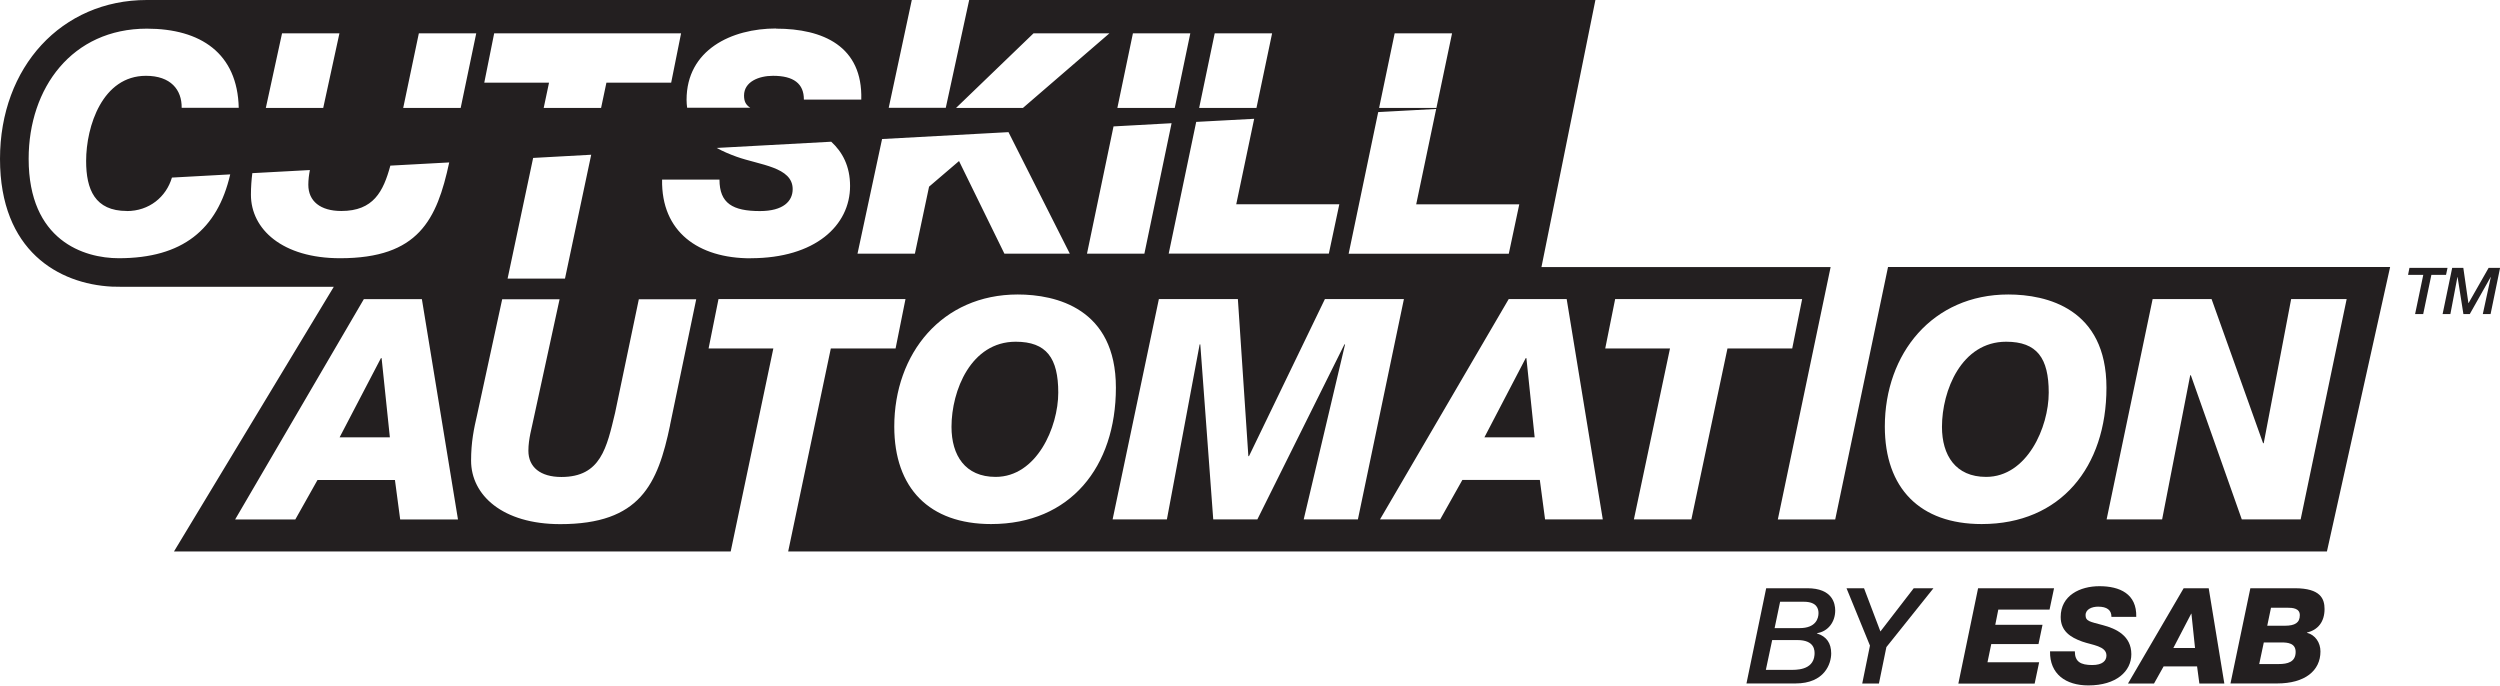
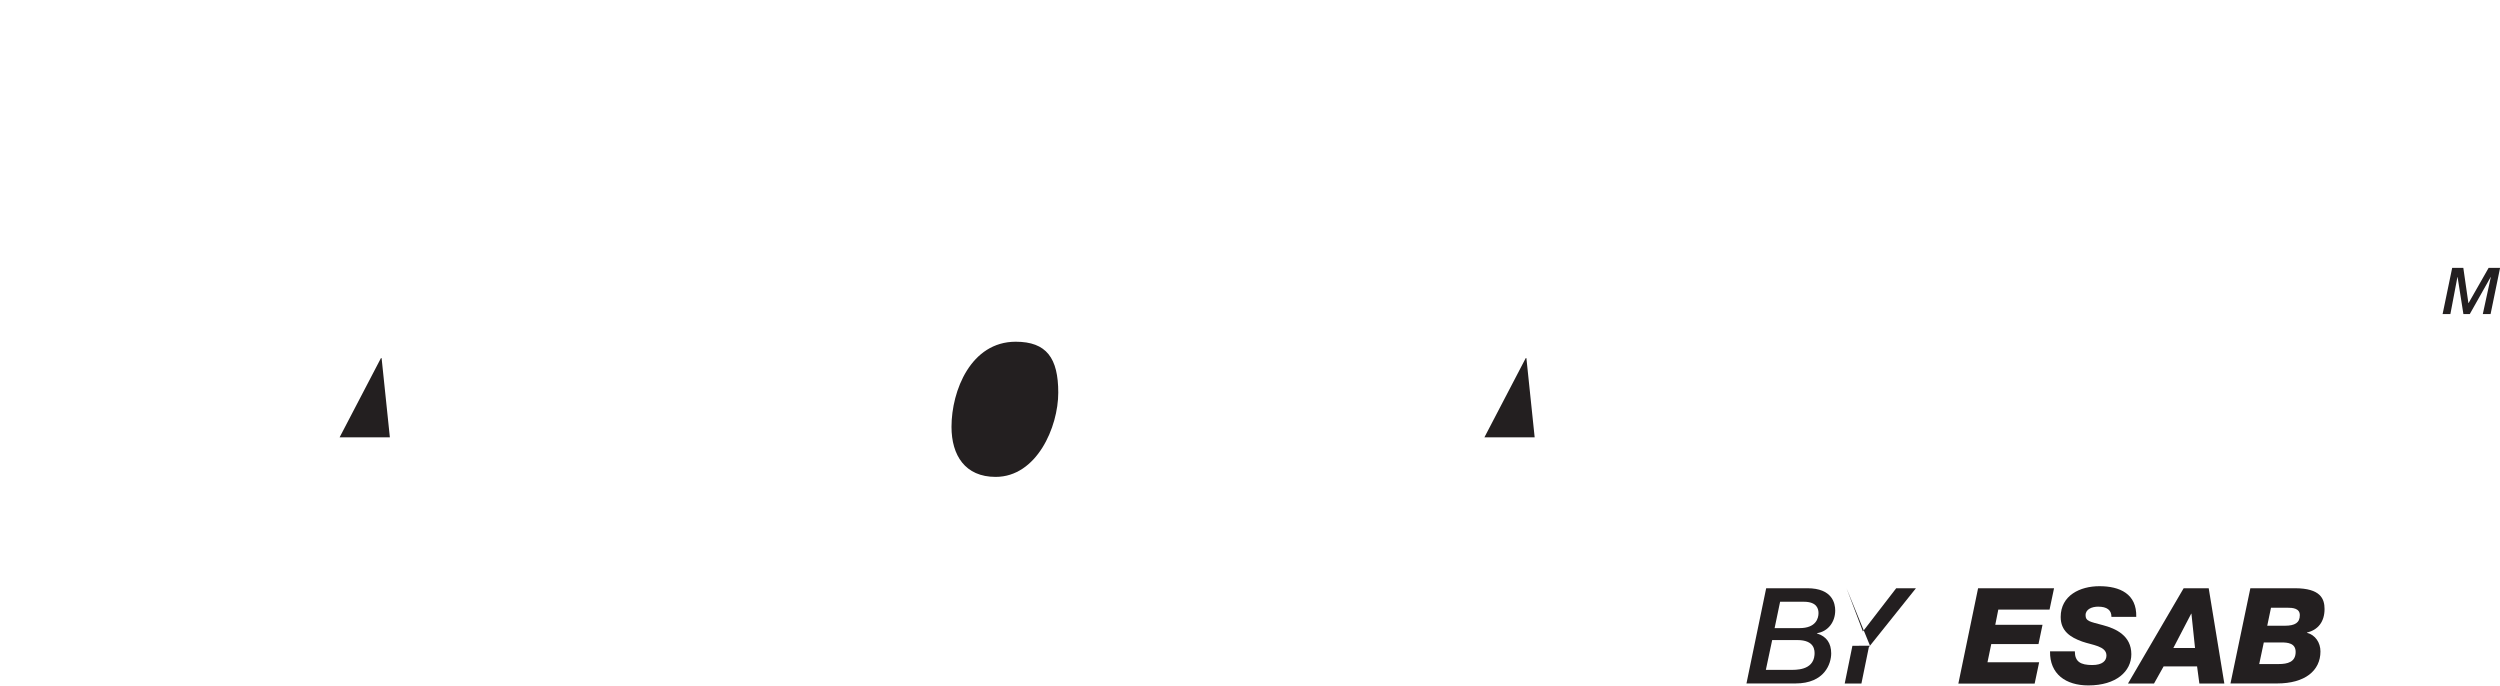
<svg xmlns="http://www.w3.org/2000/svg" id="art_2" viewBox="0 0 305.36 83.73">
  <defs>
    <style>.cls-1{fill:#231f20;}</style>
  </defs>
  <polygon class="cls-1" points="186.36 43.74 181.31 53.42 187.45 53.42 186.44 43.74 186.36 43.74" />
-   <path class="cls-1" d="m245.04,41.74c-5.46,0-7.84,5.96-7.84,10.4,0,3.47,1.66,6.11,5.39,6.11,5.01,0,7.65-6.07,7.65-10.29s-1.43-6.22-5.2-6.22Z" />
  <polygon class="cls-1" points="46.53 43.74 41.48 53.42 47.62 53.42 46.61 43.74 46.53 43.74" />
  <path class="cls-1" d="m124.06,41.74c-5.46,0-7.84,5.96-7.84,10.4,0,3.47,1.66,6.11,5.39,6.11,5.01,0,7.65-6.07,7.65-10.29s-1.43-6.22-5.2-6.22Z" />
-   <path class="cls-1" d="m230.61,32.62l-6.45,30.83h-7.01l6.45-30.83h-35.32L194.87,0s-36.59,0-76.49,0l-2.86,13.17h-6.97L111.37,0c-45.82,0-93.42,0-93.44,0C7.54,0,0,8.17,0,19.41s7.18,15.27,13.66,15.6c0,0,1.05.02,1.16.02h25.95l-19.52,32.33h68l5.21-24.8h-7.91l1.21-6.03h22.84l-1.21,6.03h-7.91l-5.21,24.8h187.95l7.72-34.75h-61.33Zm-60.26-28.55h7.01l-1.91,9.11h-7l1.9-9.11Zm-2.01,9.62l7.08-.38-2.44,11.65h12.59l-1.28,6.03h-19.56l3.61-17.3Zm-19.97-9.62h7.01l-1.91,9.11h-7l1.9-9.11Zm4.82,10.44l-2.19,10.44h12.59l-1.28,6.03h-19.56l3.36-16.09,7.08-.38Zm-14.81-10.44h7.01l-1.9,9.11h-7.01l1.9-9.11Zm4.72,10.99l-3.32,15.92h-7.01l3.24-15.54,7.09-.39Zm-16.86-10.99h9.27l-10.56,9.11h-8.17l9.46-9.11Zm-31.44-.57c5.73,0,10.59,2.15,10.4,8.67h-7.01c0-.98-.3-1.7-.94-2.19-.64-.49-1.58-.72-2.83-.72-1.73,0-3.54.72-3.54,2.41,0,.71.21,1.14.76,1.49h-7.71c-.04-.31-.07-.63-.07-.97,0-6.11,5.5-8.71,10.93-8.71Zm-34.45.57h22.84l-1.21,6.03h-7.91l-.65,3.08h-7.01l.65-3.08h-7.91l1.21-6.03Zm11.86,14.84l-3.2,15.12h-7.01l3.12-14.74,7.09-.39ZM34.45,4.07h7.01l-1.98,9.11h-7.01l1.98-9.11ZM15.49,25.78c2.73,0,4.81-1.72,5.51-4.09l7.12-.39c-1.56,6.75-5.84,10.24-13.61,10.24-4.26,0-11.01-2.15-11.01-12.14,0-8.67,5.31-15.9,14.44-15.9,6.56,0,11.07,3,11.22,9.67h-6.97c.03-2.21-1.34-3.91-4.36-3.91-5.31,0-7.31,6.14-7.31,10.4,0,3.47,1.06,6.11,4.98,6.11Zm15.16-2c0-.97.07-1.83.17-2.63l7.03-.38c-.11.58-.19,1.18-.19,1.8,0,2,1.47,3.2,4.03,3.2,3.92,0,5.13-2.37,5.99-5.54l7.19-.39c-1.51,7.01-3.75,11.7-13.33,11.7-7.05,0-10.89-3.54-10.89-7.76Zm18.23,39.67l-.64-4.82h-9.46l-2.71,4.82h-7.35l15.72-26.91h7.09l4.41,26.91h-7.05Zm.37-50.27l1.91-9.11h7.01l-1.9,9.11h-7.02Zm32.6,38.74c-1.51,7.24-3.66,12.1-13.42,12.1-7.05,0-10.89-3.54-10.89-7.76,0-2.26.34-3.88.75-5.65l3.05-14.06h7.01l-3.13,14.4c-.26,1.32-.68,2.64-.68,4.11,0,2,1.47,3.2,4.03,3.2,4.82,0,5.54-3.58,6.56-7.84l2.9-13.87h7.01l-3.2,15.38Zm9.84-20.37c-6.41,0-10.93-3.24-10.82-9.61h7.01c0,2.9,1.62,3.84,4.94,3.84,2.86,0,4-1.21,4-2.68,0-2.71-4.03-2.94-6.86-3.96-.86-.31-1.68-.66-2.42-1.07l13.99-.76c1.37,1.26,2.3,2.98,2.3,5.41,0,4.82-4.26,8.82-12.14,8.82Zm13.05-.57l3-14,15.44-.84,7.49,14.84h-7.99l-5.54-11.31-3.66,3.13-1.73,8.18h-7.01Zm16.32,33.03c-7.54,0-11.83-4.37-11.83-11.91,0-8.93,5.84-16.13,15.08-16.13,4.67,0,11.99,1.7,11.99,11.38s-5.58,16.66-15.23,16.66Zm38.18-.57l5.05-21.37h-.08l-10.63,21.37h-5.39l-1.58-21.37h-.08l-4,21.37h-6.63l5.65-26.91h9.65l1.28,19.18h.08l9.27-19.18h9.65l-5.62,26.91h-6.63Zm29.48,0l-.64-4.82h-9.46l-2.71,4.82h-7.35l15.72-26.91h7.08l4.41,26.91h-7.05Zm17.86,0h-7.01l4.41-20.88h-7.91l1.21-6.03h22.84l-1.21,6.03h-7.91l-4.41,20.88Zm35.47.57c-7.54,0-11.83-4.37-11.83-11.91,0-8.93,5.84-16.13,15.08-16.13,4.67,0,11.99,1.7,11.99,11.38s-5.58,16.66-15.23,16.66Zm38.97-.57h-7.2l-6.22-17.6h-.08l-3.43,17.6h-6.78l5.62-26.91h7.2l6.29,17.6h.08l3.35-17.6h6.78l-5.62,26.91Z" />
  <path class="cls-1" d="m215.73,71.85h5.02c3.08,0,3.41,1.87,3.41,2.72,0,1.39-.86,2.56-2.23,2.77v.03c1.19.37,1.74,1.21,1.74,2.44s-.78,3.67-4.37,3.67h-5.98l2.41-11.64Zm-.03,9.97h2.92c.68,0,2.84.1,3.01-1.81.05-.57.02-1.83-2.09-1.83h-3.08l-.77,3.63Zm1.06-5.1h3.05c2.01,0,2.31-1.21,2.31-1.83,0-.47-.15-1.39-1.79-1.39h-2.9l-.67,3.21Z" />
-   <path class="cls-1" d="m228.41,78.87l-2.87-7.02h2.14l2,5.28,4.07-5.28h2.41l-5.75,7.19-.91,4.45h-2.04l.94-4.61Z" />
+   <path class="cls-1" d="m228.41,78.87l-2.87-7.02l2,5.28,4.07-5.28h2.41l-5.75,7.19-.91,4.45h-2.04l.94-4.61Z" />
  <path class="cls-1" d="m241.6,71.85h9.29l-.55,2.61h-6.26l-.37,1.86h5.77l-.49,2.35h-5.77l-.46,2.22h6.31l-.55,2.61h-9.32l2.41-11.64Z" />
  <path class="cls-1" d="m253.43,79.57c0,1.25.7,1.66,2.13,1.66,1.24,0,1.73-.52,1.73-1.16,0-1.17-1.74-1.27-2.97-1.71-1.45-.52-2.62-1.29-2.62-3,0-2.64,2.38-3.76,4.73-3.76,2.48,0,4.58.93,4.5,3.75h-3.03c0-.42-.13-.73-.41-.94-.28-.21-.68-.31-1.22-.31-.75,0-1.53.31-1.53,1.04s.47.78,2.12,1.22c1.6.42,3.47,1.29,3.47,3.55,0,2.09-1.84,3.81-5.25,3.81-2.77,0-4.73-1.4-4.68-4.16h3.03Z" />
  <path class="cls-1" d="m266.72,71.85h3.06l1.91,11.64h-3.05l-.28-2.09h-4.09l-1.17,2.09h-3.18l6.8-11.64Zm-1.27,7.3h2.66l-.44-4.19h-.03l-2.18,4.19Z" />
  <path class="cls-1" d="m274.87,71.85h5.43c3.14,0,3.63,1.29,3.63,2.54,0,1.55-.8,2.56-2.15,2.87v.03c1.03.26,1.65,1.22,1.65,2.28,0,2.35-1.89,3.91-5.3,3.91h-5.69l2.43-11.64Zm1.08,9.26h2.38c1.06,0,2.07-.23,2.07-1.48,0-1.08-.98-1.16-1.76-1.16h-2.13l-.56,2.64Zm.98-4.68h2.15c1.24,0,1.83-.37,1.83-1.29,0-.85-.88-.91-1.53-.91h-1.99l-.46,2.2Z" />
-   <path class="cls-1" d="m294.3,32.72h4.65l-.18.85h-1.79l-1,4.79h-.99l1-4.79h-1.86l.17-.85Z" />
  <path class="cls-1" d="m299.52,32.72h1.36l.62,4.3h.02l2.45-4.3h1.4l-1.16,5.64h-.95l.98-4.52h-.02l-2.55,4.52h-.78l-.71-4.52h-.02l-.86,4.52h-.95l1.17-5.64Z" />
</svg>